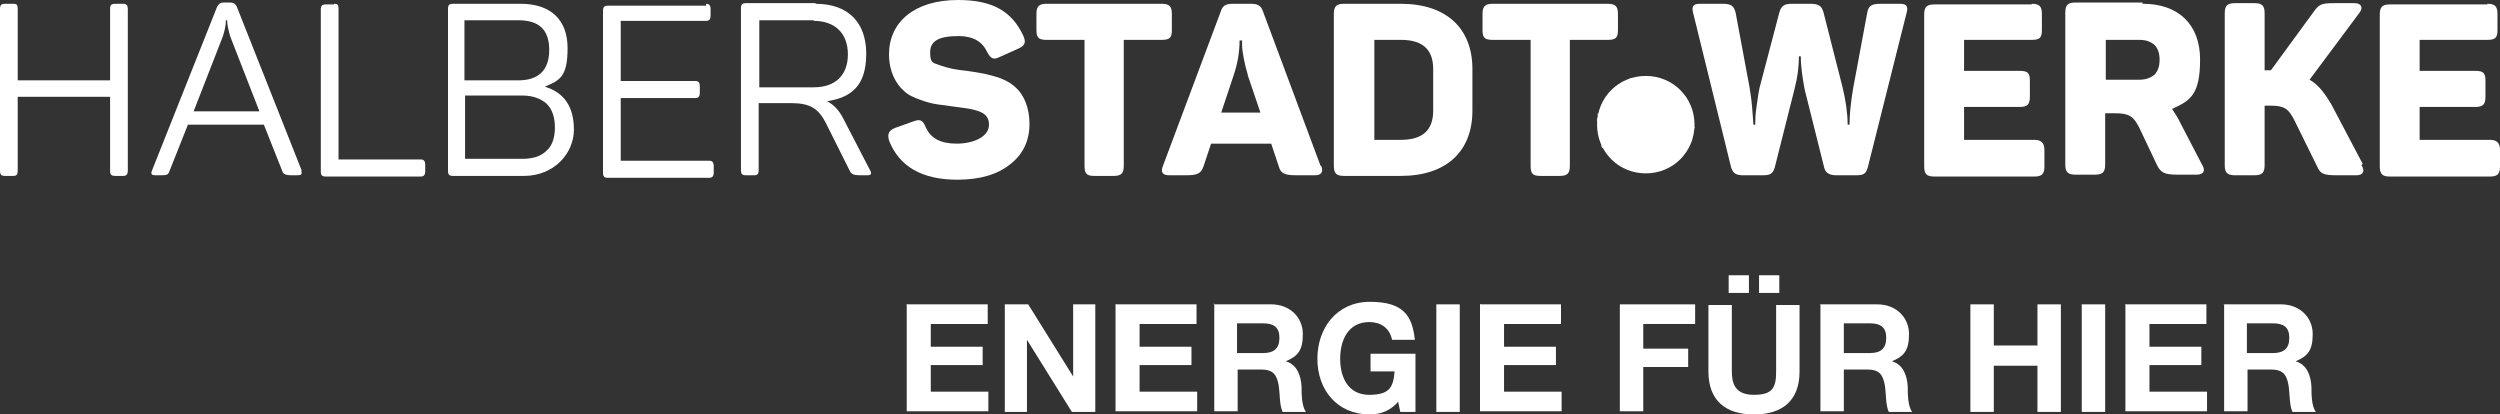
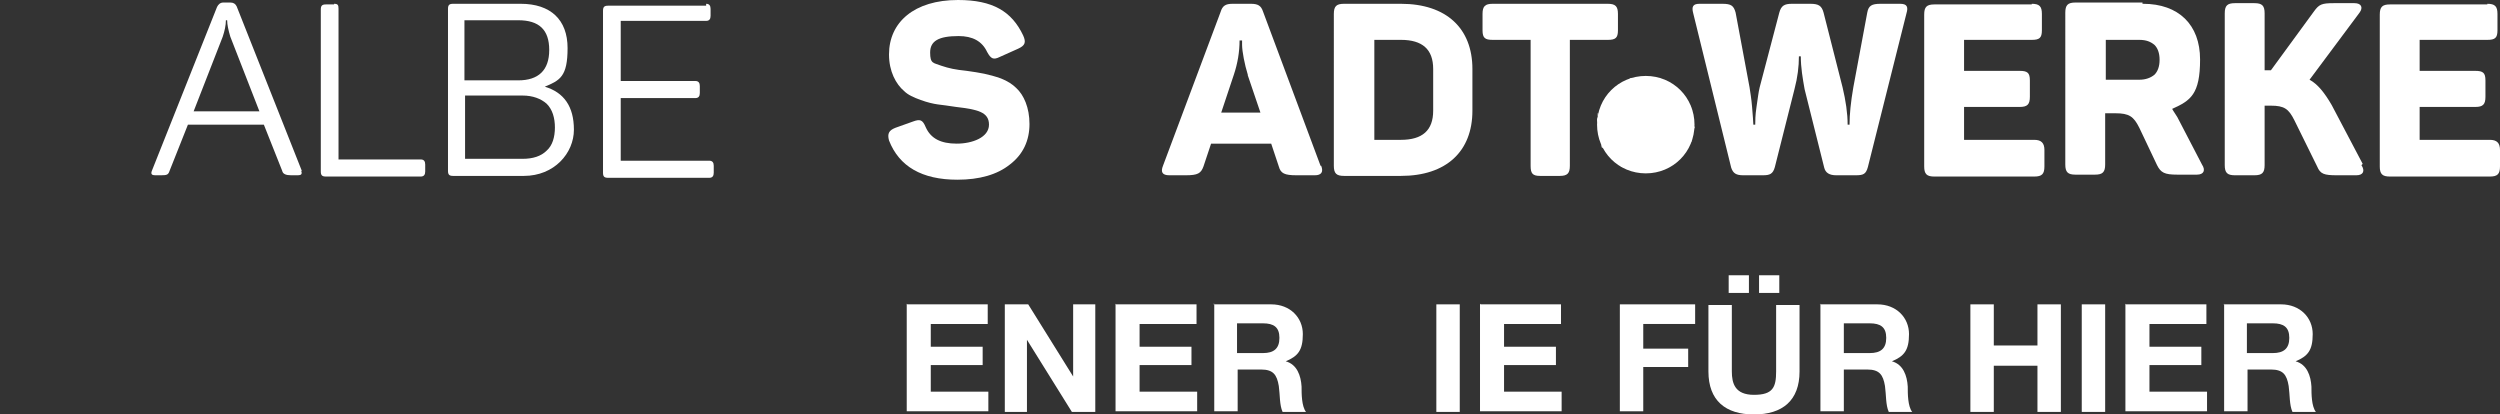
<svg xmlns="http://www.w3.org/2000/svg" id="Ebene_2" data-name="Ebene 2" viewBox="0 0 395.1 65.5">
  <rect x="0" y="0" width="395.1" height="65.5" fill="#333333" stroke="none" />
  <defs>
    <style>
      .cls-1, .cls-2 {
        fill: #fff;
      }

      .cls-2 {
        fill-rule: evenodd;
      }
    </style>
  </defs>
  <g id="Ebene_1-2" data-name="Ebene 1">
    <g>
      <g>
        <g>
          <path class="cls-1" d="M300.3.6c1.1,0,1.3.5,1,1.5l-6.1,24.3c-.3,1.1-.7,1.3-1.9,1.3h-3.1c-1.1,0-1.7-.4-1.9-1.2l-3.1-12.4c-.3-1.7-.6-3.4-.6-5.2h-.3c0,1.6-.2,3.3-.7,5.2l-3.1,12.3c-.3,1.1-.8,1.3-1.9,1.3h-3.1c-1.1,0-1.6-.3-1.9-1.2l-6-24.4c-.3-1.1,0-1.5,1-1.5h3.6c1.4,0,1.8.3,2.1,1.4l2.2,11.8c.1.7.3,1.8.4,3.1.1,1.4.2,2.3.2,2.8h.3c0-.6,0-1.5.2-2.8s.3-2.3.5-3.1l3.1-11.8c.3-1.1.8-1.4,2-1.4h2.9c1.3,0,1.8.3,2.1,1.4l3,11.8c.5,2.1.8,4.1.8,5.9h.3c0-1.6.2-3.6.6-5.9l2.2-11.8c.2-1.1.7-1.4,2.1-1.4h3.2-.1Z" />
          <path class="cls-1" d="M321.1.6c1.2,0,1.6.4,1.6,1.6v2.6c0,1.2-.4,1.5-1.6,1.5h-10.7v4.9h8.8c1.2,0,1.6.3,1.6,1.5v2.6c0,1.2-.4,1.6-1.6,1.6h-8.8v5.2h11.1c1.1,0,1.6.5,1.6,1.6v2.6c0,1.2-.4,1.6-1.6,1.6h-15.8c-1.2,0-1.6-.4-1.6-1.6V2.3c0-1.2.4-1.6,1.6-1.6h15.4Z" />
          <path class="cls-1" d="M338.7.6c5.6,0,9,3.3,9,8.8s-1.5,6.5-4.4,7.8c0,.1.3.5.8,1.3l3.9,7.5c.6.9.3,1.6-.8,1.6h-3.1c-2,0-2.6-.3-3.2-1.5l-2.8-5.9c-.9-1.8-1.6-2.3-3.8-2.3h-1.6v8.1c0,1.2-.4,1.6-1.6,1.6h-3.1c-1.2,0-1.6-.4-1.6-1.6V2c0-1.2.4-1.6,1.6-1.6h10.6v.2ZM341.3,9.4c0-1-.3-1.8-.8-2.3-.6-.5-1.3-.8-2.4-.8h-5.3v6.3h5.3c1,0,1.8-.3,2.4-.8.5-.5.8-1.3.8-2.3h0Z" />
          <path class="cls-1" d="M373.2,26.1c.6.9.3,1.6-.8,1.6h-3.1c-2,0-2.6-.2-3.1-1.4l-3.6-7.3c-.9-1.8-1.6-2.3-3.7-2.3h-1v9.4c0,1.2-.4,1.6-1.6,1.6h-3.1c-1.2,0-1.6-.4-1.6-1.6V2.1c0-1.2.4-1.6,1.6-1.6h3.1c1.2,0,1.6.4,1.6,1.6v9h1l6.8-9.3c.8-1.1,1.2-1.3,3.1-1.3h3.3c1.1,0,1.4.7.8,1.5l-7.9,10.6c1.3.7,2.4,2.1,3.5,4l4.9,9.3-.2.2Z" />
          <path class="cls-1" d="M393.1.6c1.2,0,1.6.4,1.6,1.6v2.6c0,1.2-.4,1.5-1.6,1.5h-10.7v4.9h8.8c1.2,0,1.6.3,1.6,1.5v2.6c0,1.2-.4,1.6-1.6,1.6h-8.8v5.2h11.1c1.1,0,1.6.5,1.6,1.6v2.6c0,1.2-.4,1.6-1.6,1.6h-15.8c-1.2,0-1.6-.4-1.6-1.6V2.3c0-1.2.4-1.6,1.6-1.6h15.4Z" />
        </g>
        <g>
-           <path class="cls-1" d="M19.5.6c.5,0,.7.3.7.8v25.6c0,.5-.2.8-.7.8h-1.3c-.6,0-.8-.2-.8-.8v-11.7H2.8v11.7c0,.6-.2.8-.7.8H.8c-.6,0-.8-.2-.8-.8V1.4c0-.6.2-.8.8-.8h1.3c.6,0,.7.2.7.8v11.3h14.6V1.4c0-.6.2-.8.8-.8h1.3Z" />
          <path class="cls-1" d="M47.6,27c.2.5,0,.7-.5.7h-1.1c-.8,0-1.3-.2-1.4-.7l-2.9-7.3h-12l-2.9,7.3c-.2.6-.4.7-1.3.7h-1c-.5,0-.7-.2-.5-.7L34.3,1.1c.2-.4.5-.7,1-.7h1.1c.5,0,.8.2,1,.6l10.3,26h0ZM36.4,5.8c-.3-1-.5-1.9-.5-2.6h-.2c0,.8-.2,1.7-.5,2.6l-4.6,11.8h10.4l-4.6-11.8Z" />
          <path class="cls-1" d="M52.8.6c.6,0,.7.2.7.8v23.8h13c.5,0,.7.3.7.8v1.1c0,.5-.2.8-.7.8h-15c-.6,0-.8-.2-.8-.8V1.5c0-.6.2-.8.8-.8h1.3Z" />
          <path class="cls-1" d="M82.3.6c4.7,0,7.4,2.5,7.4,7s-1.2,5.1-3.6,6.1h0c3,.9,4.6,3.1,4.6,6.8s-3.1,7.3-7.9,7.3h-11.2c-.6,0-.8-.2-.8-.8V1.4c0-.6.2-.8.8-.8h10.8-.1ZM81.9,3.2h-8.5v9.5h8.5c3.2,0,4.9-1.6,4.9-4.8s-1.6-4.7-4.9-4.7ZM87.7,20.2c0-1.6-.4-2.9-1.3-3.8-.9-.8-2.2-1.3-3.8-1.3h-9.1v10h9.1c1.6,0,2.9-.4,3.8-1.3.9-.8,1.3-2.1,1.3-3.7h0Z" />
          <path class="cls-1" d="M111.6.6c.5,0,.7.3.7.8v1.1c0,.5-.2.8-.7.8h-13.5v9.5h11.8c.5,0,.7.3.7.8v1.1c0,.5-.2.8-.7.8h-11.8v9.9h14c.5,0,.7.3.7.8v1.1c0,.5-.2.8-.7.8h-16c-.6,0-.8-.2-.8-.8V1.7c0-.6.2-.8.8-.8h15.5v-.3Z" />
-           <path class="cls-1" d="M128.9.6c5.1,0,8,2.9,8,7.9s-2.3,6.9-6.2,7.5c1,.5,1.8,1.3,2.5,2.6l4.3,8.3c.3.5.2.8-.4.8h-1.3c-.8,0-1.3-.2-1.5-.7l-3.7-7.4c-1.2-2.4-2.5-3.3-5.5-3.3h-5.2v10.6c0,.6-.2.8-.7.8h-1.3c-.6,0-.8-.2-.8-.8V1.3c0-.6.2-.8.8-.8h11ZM128.6,3.2h-8.6v10.6h8.6c3.4,0,5.4-1.9,5.4-5.2s-2-5.3-5.4-5.3h0Z" />
        </g>
        <g>
          <path class="cls-1" d="M151.4,0c5.5,0,8.5,1.8,10.3,5.6.5,1.1.3,1.6-.8,2.1l-2.9,1.3c-1,.5-1.4.3-2-.8-.8-1.7-2.3-2.5-4.5-2.5-3.2,0-4.5.8-4.5,2.6s.5,1.6,1.8,2.1c1.2.4,2.1.6,4,.8,2.1.3,3.4.5,5.4,1.2,1,.4,1.8.9,2.4,1.5,1.2,1.1,2.1,3.1,2.1,5.7s-1,4.8-3.1,6.4c-2,1.6-4.8,2.4-8.3,2.4-5.6,0-9.2-2.1-10.8-6.2-.3-1.1,0-1.6,1-2l2.8-1c1.1-.4,1.5-.3,2,.9.8,1.8,2.4,2.6,4.9,2.6s5.1-1,5.1-3-1.8-2.4-5.2-2.8c-1.2-.2-2.2-.3-2.9-.4-.7-.1-1.6-.3-2.7-.7-1.1-.4-2-.8-2.6-1.4-1.3-1.1-2.4-3.1-2.4-5.8C140.5,3.5,144.5,0,151.4,0h0Z" />
-           <path class="cls-1" d="M183.6.6c1.2,0,1.6.4,1.6,1.6v2.6c0,1.2-.4,1.5-1.6,1.5h-6v19.9c0,1.2-.4,1.6-1.6,1.6h-3.1c-1.2,0-1.5-.4-1.5-1.6V6.3h-6c-1.2,0-1.6-.3-1.6-1.5v-2.6c0-1.2.4-1.6,1.6-1.6h18.2Z" />
          <path class="cls-1" d="M208.8,26.2c.4,1,0,1.5-1,1.5h-2.9c-1.9,0-2.5-.3-2.8-1.4l-1.2-3.6h-9.5l-1.2,3.6c-.4,1.1-.9,1.4-2.8,1.4h-2.6c-1.1,0-1.4-.5-1-1.5l9.1-24.3c.3-1,.8-1.3,1.9-1.3h2.9c1.1,0,1.6.3,1.9,1.2l9.1,24.4h.1ZM197.2,11.8c-.5-1.6-.9-3.7-.9-4.7v-.7h-.4c0,1.8-.3,3.6-.9,5.4l-2,6h6.2l-2-5.9h0Z" />
          <path class="cls-1" d="M221.4.6c7.2,0,11.3,3.9,11.3,10.3v6.6c0,6.4-4.1,10.3-11.3,10.3h-9c-1.2,0-1.6-.4-1.6-1.6V2.2c0-1.2.4-1.6,1.6-1.6h9ZM226.5,10.9c0-3.1-1.7-4.6-5.1-4.6h-4.2v15.8h4.2c3.4,0,5.1-1.5,5.1-4.6v-6.6h0Z" />
          <path class="cls-1" d="M254.1.6c1.2,0,1.6.4,1.6,1.6v2.6c0,1.2-.4,1.5-1.6,1.5h-6v19.9c0,1.2-.4,1.6-1.6,1.6h-3.1c-1.2,0-1.5-.4-1.5-1.6V6.3h-6c-1.2,0-1.6-.3-1.6-1.5v-2.6c0-1.2.4-1.6,1.6-1.6h18.2Z" />
        </g>
        <g>
          <path class="cls-2" d="M267.8,19.7c0,4.3-3.4,7.7-7.7,7.7s-7.7-3.4-7.7-7.7,3.4-7.7,7.7-7.7,7.7,3.4,7.7,7.7Z" />
-           <path class="cls-2" d="M267.1,19.7c0,3.9-3.2,7.1-7.1,7.1s-7.1-3.2-7.1-7.1,3.2-7.1,7.1-7.1,7.1,3.2,7.1,7.1Z" />
          <path class="cls-2" d="M265.9,17.7c0,2.5-2.6,4.5-5.9,4.5s-5.9-2-5.9-4.5,2.6-4.5,5.9-4.5,5.9,2,5.9,4.5Z" />
          <path class="cls-2" d="M265.7,19.2c-.2.3,0,.8-.1,1.1,0,.6-.4,1.2-.6,1.8-.3.8-.8,1.4-1.4,2-1.2,1.2-2.8,1.9-4.5,1.9s0,0-.1,0c.4,0,.8.1,1.1.1.6,0,1.3,0,1.9-.3,1.8-.5,3.3-1.9,4-3.6.4-.8.6-1.8.6-2.7s-.3-.8-.7-.6c-.1,0-.2.1-.2.2h0Z" />
          <path class="cls-2" d="M256.2,14.3c-1.1.7-2.2,2.3-1.2,3.3.8.8.8-1.7,3.4-3.5,1.1-.7,2.8-.9,3.7-.6-1-.4-3.7-.8-6,.7h.1Z" />
          <path class="cls-2" d="M255.7,22.6c-.6-1.6-.5-2.5-.5-3.1s-.3-.8-.5-1.1c-.3-.4-.5-.8-.5-1.1-.2,1.4-.4,3.5,1.5,5.3h0Z" />
          <path class="cls-1" d="M260.9,26.7h-.3c0,.2.2.3.3.5h.3s0-.1-.1-.2c0-.1-.2-.3-.2-.4h0ZM256.6,25.9c-.2.2-.3.3-.5.4,0,0,.2,0,.2.1.2-.1.3-.3.5-.5,0,0-.2,0-.2-.1h0ZM267.4,22.1c-.2.1-.5.2-.8.3,0,.1,0,.2-.1.3.3,0,.5-.2.8-.3,0-.1,0-.2.1-.3h0ZM253.3,21.8c0,.4-.2.8-.2,1.2s.1.3.2.4c0-.4,0-.8.1-1.2,0-.1-.1-.3-.2-.5h.1ZM267.2,19.8v.3c.2,0,.4.1.6.2v-.3c-.2,0-.4-.1-.6-.2h0ZM252.6,17.9c0,.3-.1.6-.2,1,0,.4.3.8.5,1.2h0v-.3h0c-.3-.6-.4-1.1-.4-1.7v-.2h.1ZM266.1,16c0,.1.2.3.2.4.4.2.7.5,1,.8,0-.2-.1-.3-.2-.5-.3-.3-.7-.5-1.1-.7h.1ZM262.4,12.4c.1.1.2.2.3.3.1.2.2.4.3.6.1,0,.2.1.3.2-.1-.3-.2-.6-.5-.9h0c-.2,0-.3-.1-.5-.2h.1ZM258,12.3c-.2,0-.4.1-.5.2-.3.3-.5.6-.7,1,.1,0,.3-.1.4-.2.2-.4.5-.7.8-1h0Z" />
          <path class="cls-1" d="M260.7,26.1h-.3c0,.2.1.4.2.6h.3c0-.2-.2-.4-.2-.6h0ZM266.6,22.4c-.3,0-.5.2-.8.2,0,0-.1.2-.2.3.3,0,.6-.1.8-.2,0-.1,0-.2.1-.3h.1ZM258.5,22c0,.9-.4,1.9-1.1,2.9-.2.3-.5.7-.8,1,0,0,.2,0,.2.1.3-.3.5-.6.8-1,.7-1,1-2,1.1-2.9h-.3,0ZM262,22c-.4.1-.8.2-1.2.2h0s.1.5,0,.9c-.3.7-.5,1.4-.5,2.1v.7h.2v-.7c0-.7.2-1.3.5-2,.2-.3.6-.5.9-.5h.3c.7.2,1.4.3,2.1.3s.1,0,.2,0c0,0,.1-.2.2-.3h-.3c-.6,0-1.3,0-2-.2-.3,0-.5-.3-.4-.5h0ZM255.2,21v.3h1.2c-.1,0-.2-.2-.4-.2h-.8ZM265.6,19.7h-.3c0,.1-.1.2-.2.3h.5v-.3h0ZM266.6,19.7v.3h.6v-.3h-.6ZM253,19.6h0v.4c0,.1.2.2.3.3.2.2.3.7.1,1.1v.3c0,.2.1.3.2.5,0-.2,0-.4.2-.7,0-.3.4-.5.7-.5s0,0,.1,0c-.2-.4-.3-.9-.4-1.3-.2.3-.4.4-.5.4h-.1c-.1-.1-.2-.2-.3-.3,0,0-.1-.2-.2-.2h-.1ZM265.2,15.6c0,.1.2.2.2.4.3.1.6.3.9.5,0-.2-.2-.3-.2-.4-.3-.2-.6-.3-.9-.4h0ZM257.1,13.3c-.1,0-.3.1-.4.2,0,0-.1.2-.1.3,0,.2-.1.3-.2.5.1,0,.2-.1.3-.2v-.2c0-.2.2-.4.3-.6h.1ZM263,13.3c0,.2.2.5.2.7,0,0,.2,0,.3.1,0-.2,0-.5-.1-.7-.1,0-.2-.1-.3-.2h-.1Z" />
          <path class="cls-1" d="M256.7,14.1c-.1,0-.2.1-.3.2h0c.1,0,.2-.1.3-.2h0ZM258.9,20.2c-.3,0-.6-.1-.8-.4-.5-.6-.9-1.2-1.2-1.8-.2-.4-.1-.9,0-1,.1,0,.2-.1.3-.2,1.5-1,3.2-1.5,4.9-1.5s.4,0,.5,0c.3,0,.5.4.3.9-.4,1.2-1.4,2.4-2.6,3.3-.3.2-.6.4-1,.6-.1,0-.3.1-.5.1h.1ZM263.2,14v.8c0,.1-.2.2-.5.2s0,0,0,0h-.6c-1.7,0-3.5.5-5,1.6,0,0-.2.1-.3.2h0c-.1,0-.2-.1-.3-.4h0c0,.1-.2.3-.3.4,0,.3-.2.6-.5.9-.3.3-.6.6-.8,1,0,0,.1.1.2.2.2-.3.5-.6.7-.9.1-.1.3-.2.4-.2.2,0,.4.1.5.4.3.6.6,1.2,1.1,1.8.3.4.2.8-.2.9-.5.1-1,.2-1.4.2.1,0,.2.2.4.2.4,0,.8-.1,1.3-.2h.2c.3,0,.6.3.6.7v.3h.3v-.3c0-.3.1-.5.3-.5s.2,0,.3.1c.4.3.9.5,1.3.8.4,0,.8-.1,1.2-.2,0-.1,0-.2.2-.3.2-.2.5-.5.8-.7.7-.5,1.4-.8,2.1-.9,0,0,.1-.2.2-.3-.8.1-1.7.5-2.5,1-.3.2-.6.5-.9.8s-.6.5-.8.5,0,0-.1,0c-.6-.2-1-.5-1.5-.8-.4-.3-.3-.7,0-.9s.6-.4.9-.6c1.3-1,2.3-2.2,2.7-3.5.1-.4.5-.7.9-.7s.1,0,.2,0c.4.1.8.3,1.2.4,0-.1-.2-.3-.2-.4-.3-.1-.6-.2-.9-.3-.4-.1-.8-.3-.8-.5v-.7s-.2,0-.3-.1h-.1Z" />
          <path class="cls-1" d="M260.6,25.9h-.2v.2h.3v-.3h0ZM265.8,22.6c-.4,0-.7.1-1.1.1,0,0,0,.2-.2.3.4,0,.8,0,1.1-.1,0,0,.1-.2.2-.3h0ZM266.2,19.7h-.6v.3h1v-.3h-.4Z" />
          <path class="cls-1" d="M256.7,14.1c-.1,0-.2.1-.3.2-.2.5-.2,1-.2,1.5v1c0-.1.2-.3.3-.4v-.6c0-.6.1-1.2.3-1.7h0Z" />
          <path class="cls-1" d="M254.9,18.6c-.2.3-.5.7-.7,1h0c0,.4.2.9.4,1.3h.2c.2,0,.4,0,.6.1v-.3h-.4c-.4-.1-.6-.7-.4-1.1.2-.3.4-.7.6-1,0,0-.1-.1-.2-.2h0v.2Z" />
        </g>
      </g>
      <g>
        <path class="cls-1" d="M143.4,48.1h12.7v3.1h-9v3.6h8.2v2.9h-8.2v4.2h9.1v3.1h-12.9v-17h0Z" />
        <path class="cls-1" d="M158.8,48.1h3.7l7.1,11.4h0v-11.4h3.5v17h-3.7l-7.1-11.4h0v11.4h-3.5v-17Z" />
        <path class="cls-1" d="M176.4,48.1h12.7v3.1h-9v3.6h8.2v2.9h-8.2v4.2h9.1v3.1h-12.9v-17h0Z" />
        <path class="cls-1" d="M191.8,48.1h9.1c3,0,5,2.1,5,4.7s-.8,3.5-2.7,4.3h0c1.8.5,2.4,2.3,2.5,4,0,1.1,0,3.1.7,4h-3.7c-.5-1.1-.4-2.7-.6-4.1-.3-1.8-.9-2.6-2.8-2.6h-3.7v6.6h-3.7v-17h-.1ZM195.5,55.8h4.1c1.7,0,2.6-.7,2.6-2.4s-.9-2.3-2.6-2.3h-4.1v4.8h0Z" />
-         <path class="cls-1" d="M221.2,63.2c-1.3,1.7-3,2.3-4.7,2.3-5.2,0-8.3-3.9-8.3-8.8s3.1-9,8.3-9,6.7,2.1,7.1,6h-3.6c-.4-1.9-1.8-2.8-3.6-2.8-3.3,0-4.6,2.8-4.6,5.8s1.3,5.7,4.6,5.7,3.8-1.3,4-3.7h-3.8v-2.8h7.1v9.2h-2.4l-.4-1.9h.3Z" />
        <path class="cls-1" d="M227,48.1h3.7v17h-3.7v-17Z" />
        <path class="cls-1" d="M234,48.1h12.7v3.1h-9v3.6h8.2v2.9h-8.2v4.2h9.1v3.1h-12.9v-17h0Z" />
        <path class="cls-1" d="M256,48.1h11.9v3.1h-8.2v3.9h7.1v2.9h-7.1v7h-3.7v-17h0Z" />
        <path class="cls-1" d="M284.4,58.7c0,4.6-2.7,6.8-7.2,6.8s-7.2-2.2-7.2-6.8v-10.5h3.7v10.5c0,1.9.5,3.7,3.5,3.7s3.5-1.2,3.5-3.7v-10.5h3.7v10.5ZM273.2,43.5h3.2v2.8h-3.2v-2.8ZM278,43.5h3.2v2.8h-3.2v-2.8Z" />
        <path class="cls-1" d="M287.6,48.1h9.1c3,0,5,2.1,5,4.7s-.8,3.5-2.7,4.3h0c1.8.5,2.4,2.3,2.5,4,0,1.1,0,3.1.7,4h-3.7c-.5-1.1-.4-2.7-.6-4.1-.3-1.8-.9-2.6-2.8-2.6h-3.7v6.6h-3.7v-17h0ZM291.4,55.8h4.1c1.7,0,2.6-.7,2.6-2.4s-.9-2.3-2.6-2.3h-4.1v4.8h0Z" />
        <path class="cls-1" d="M311.4,48.1h3.7v6.5h6.9v-6.5h3.7v17h-3.7v-7.3h-6.9v7.3h-3.7v-17Z" />
        <path class="cls-1" d="M329,48.1h3.7v17h-3.7v-17Z" />
        <path class="cls-1" d="M336,48.1h12.7v3.1h-9v3.6h8.2v2.9h-8.2v4.2h9.1v3.1h-12.9v-17h0Z" />
        <path class="cls-1" d="M351.4,48.1h9.1c3,0,5,2.1,5,4.7s-.8,3.5-2.7,4.3h0c1.8.5,2.4,2.3,2.5,4,0,1.1,0,3.1.7,4h-3.7c-.5-1.1-.4-2.7-.6-4.1-.3-1.8-.9-2.6-2.8-2.6h-3.7v6.6h-3.7v-17h0ZM355.1,55.8h4.1c1.7,0,2.6-.7,2.6-2.4s-.9-2.3-2.6-2.3h-4.1v4.8h0Z" />
      </g>
    </g>
  </g>
</svg>